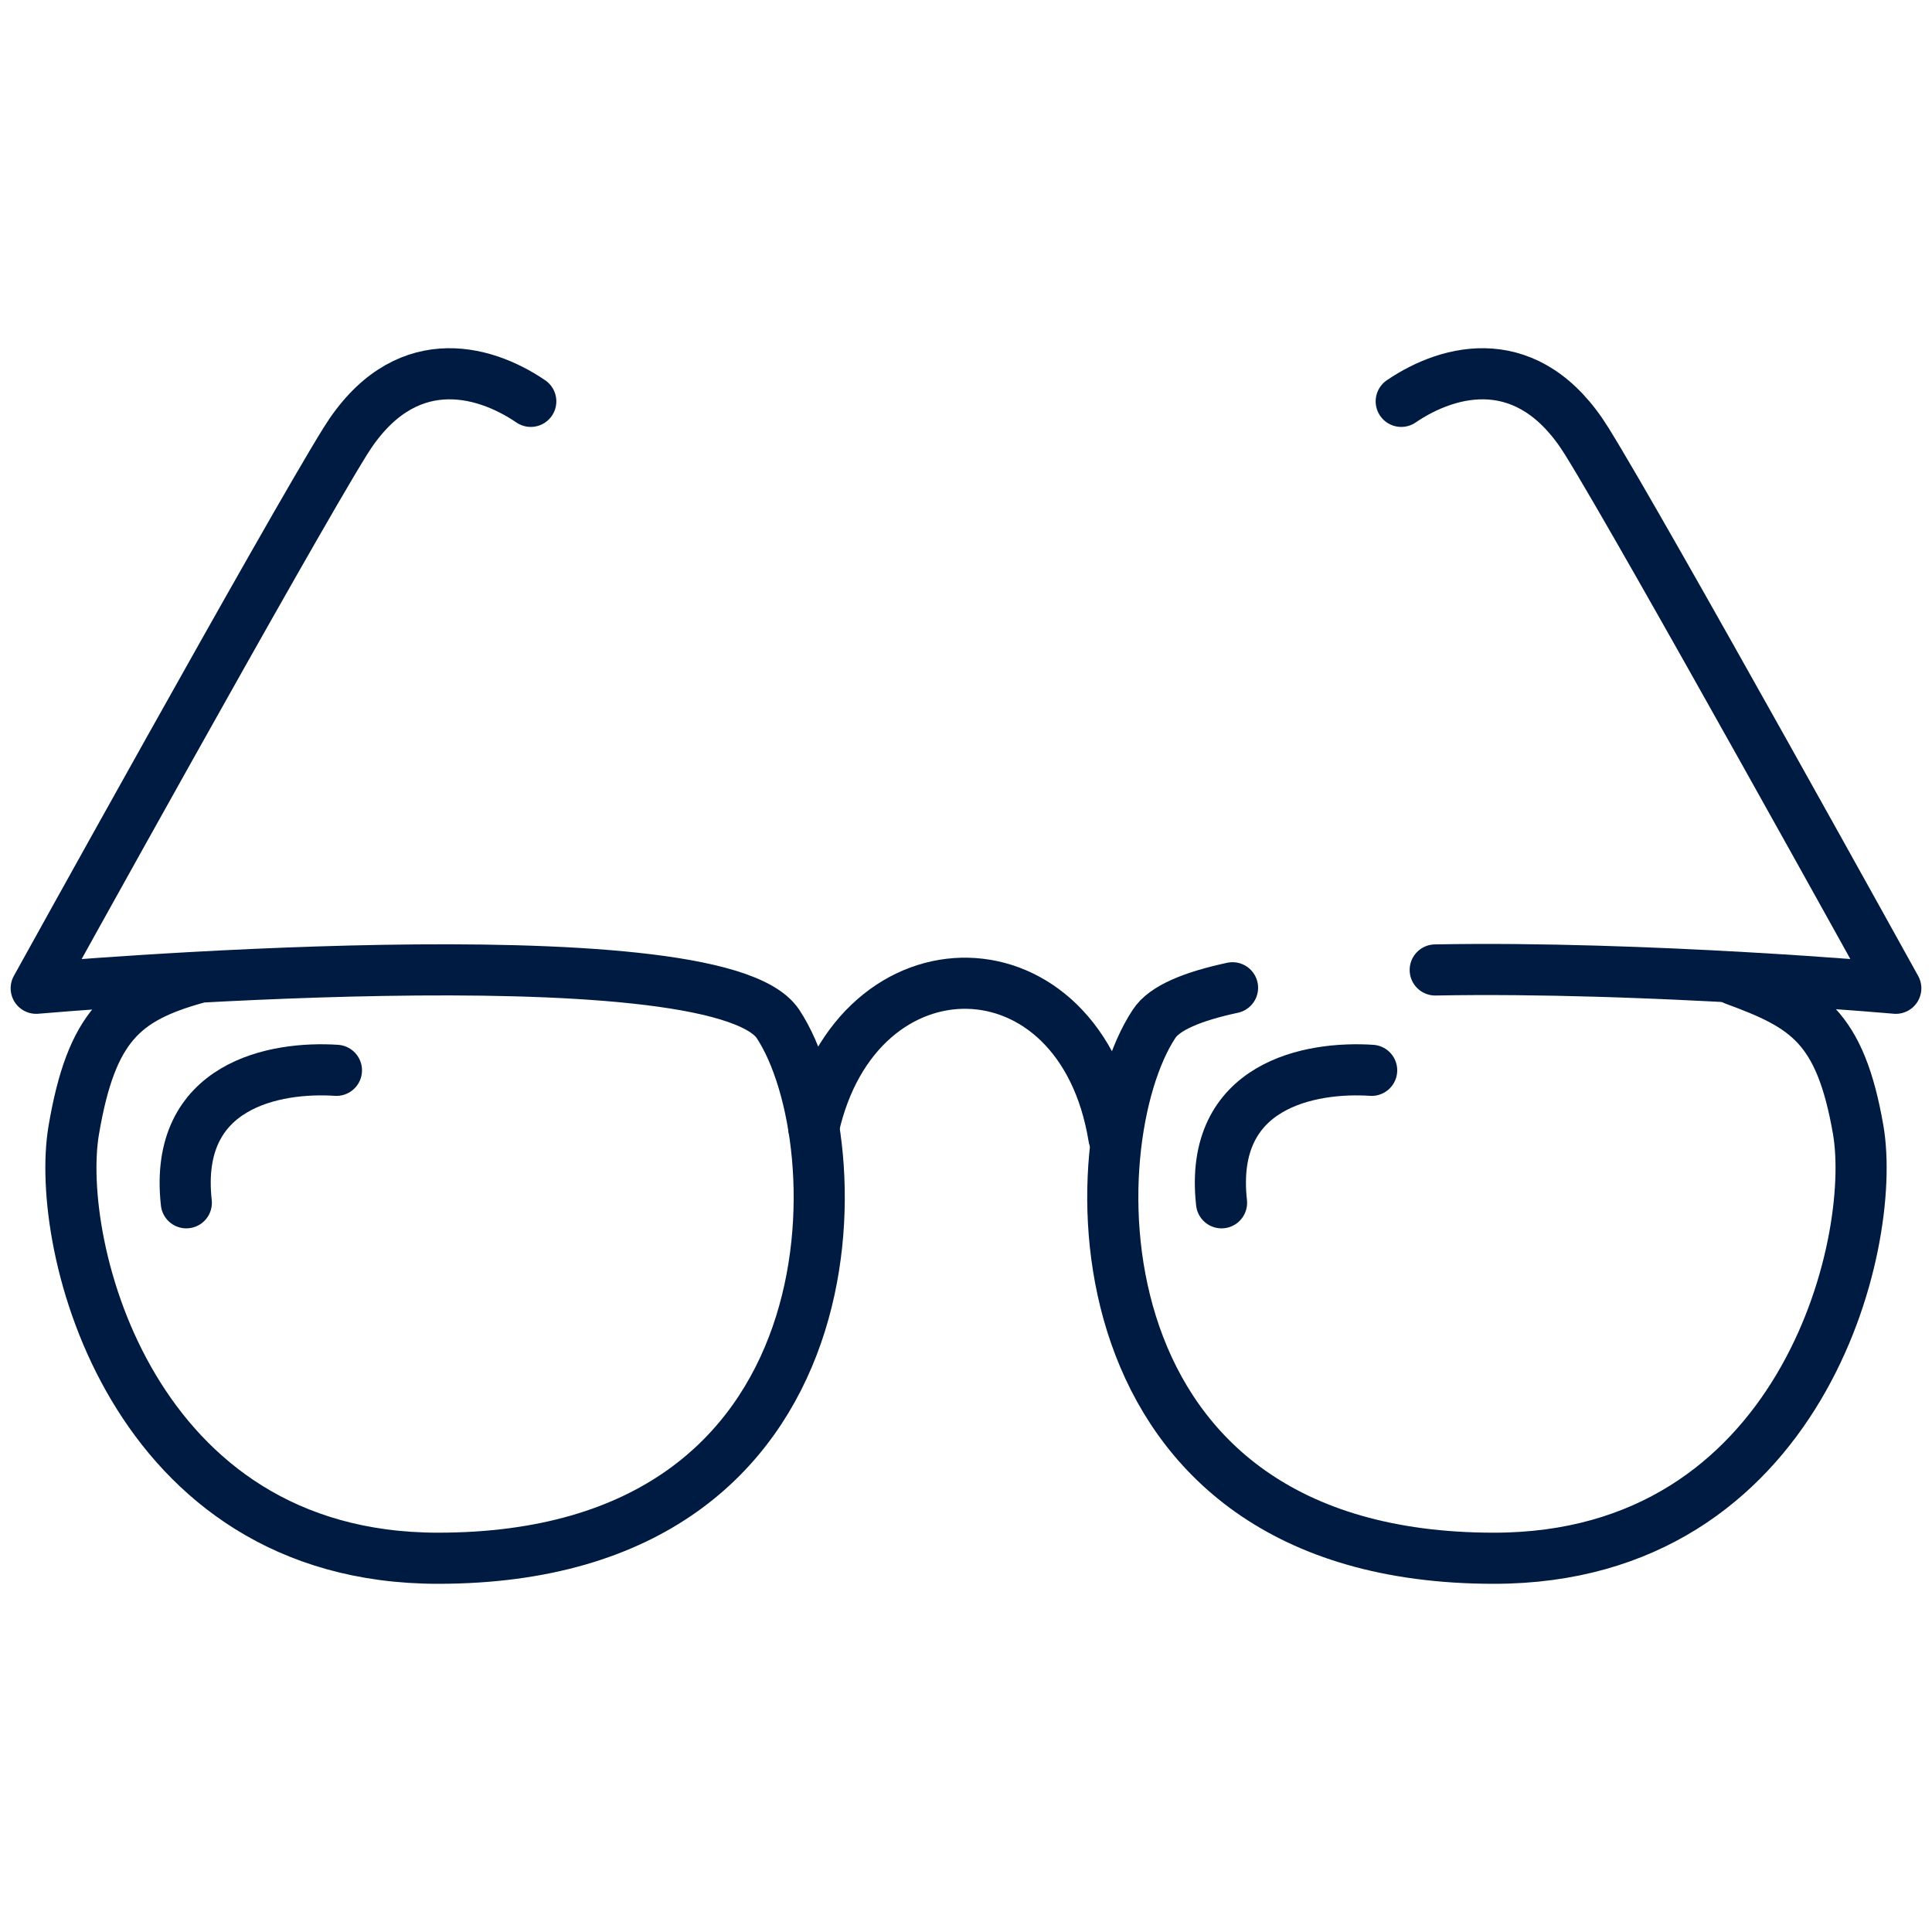
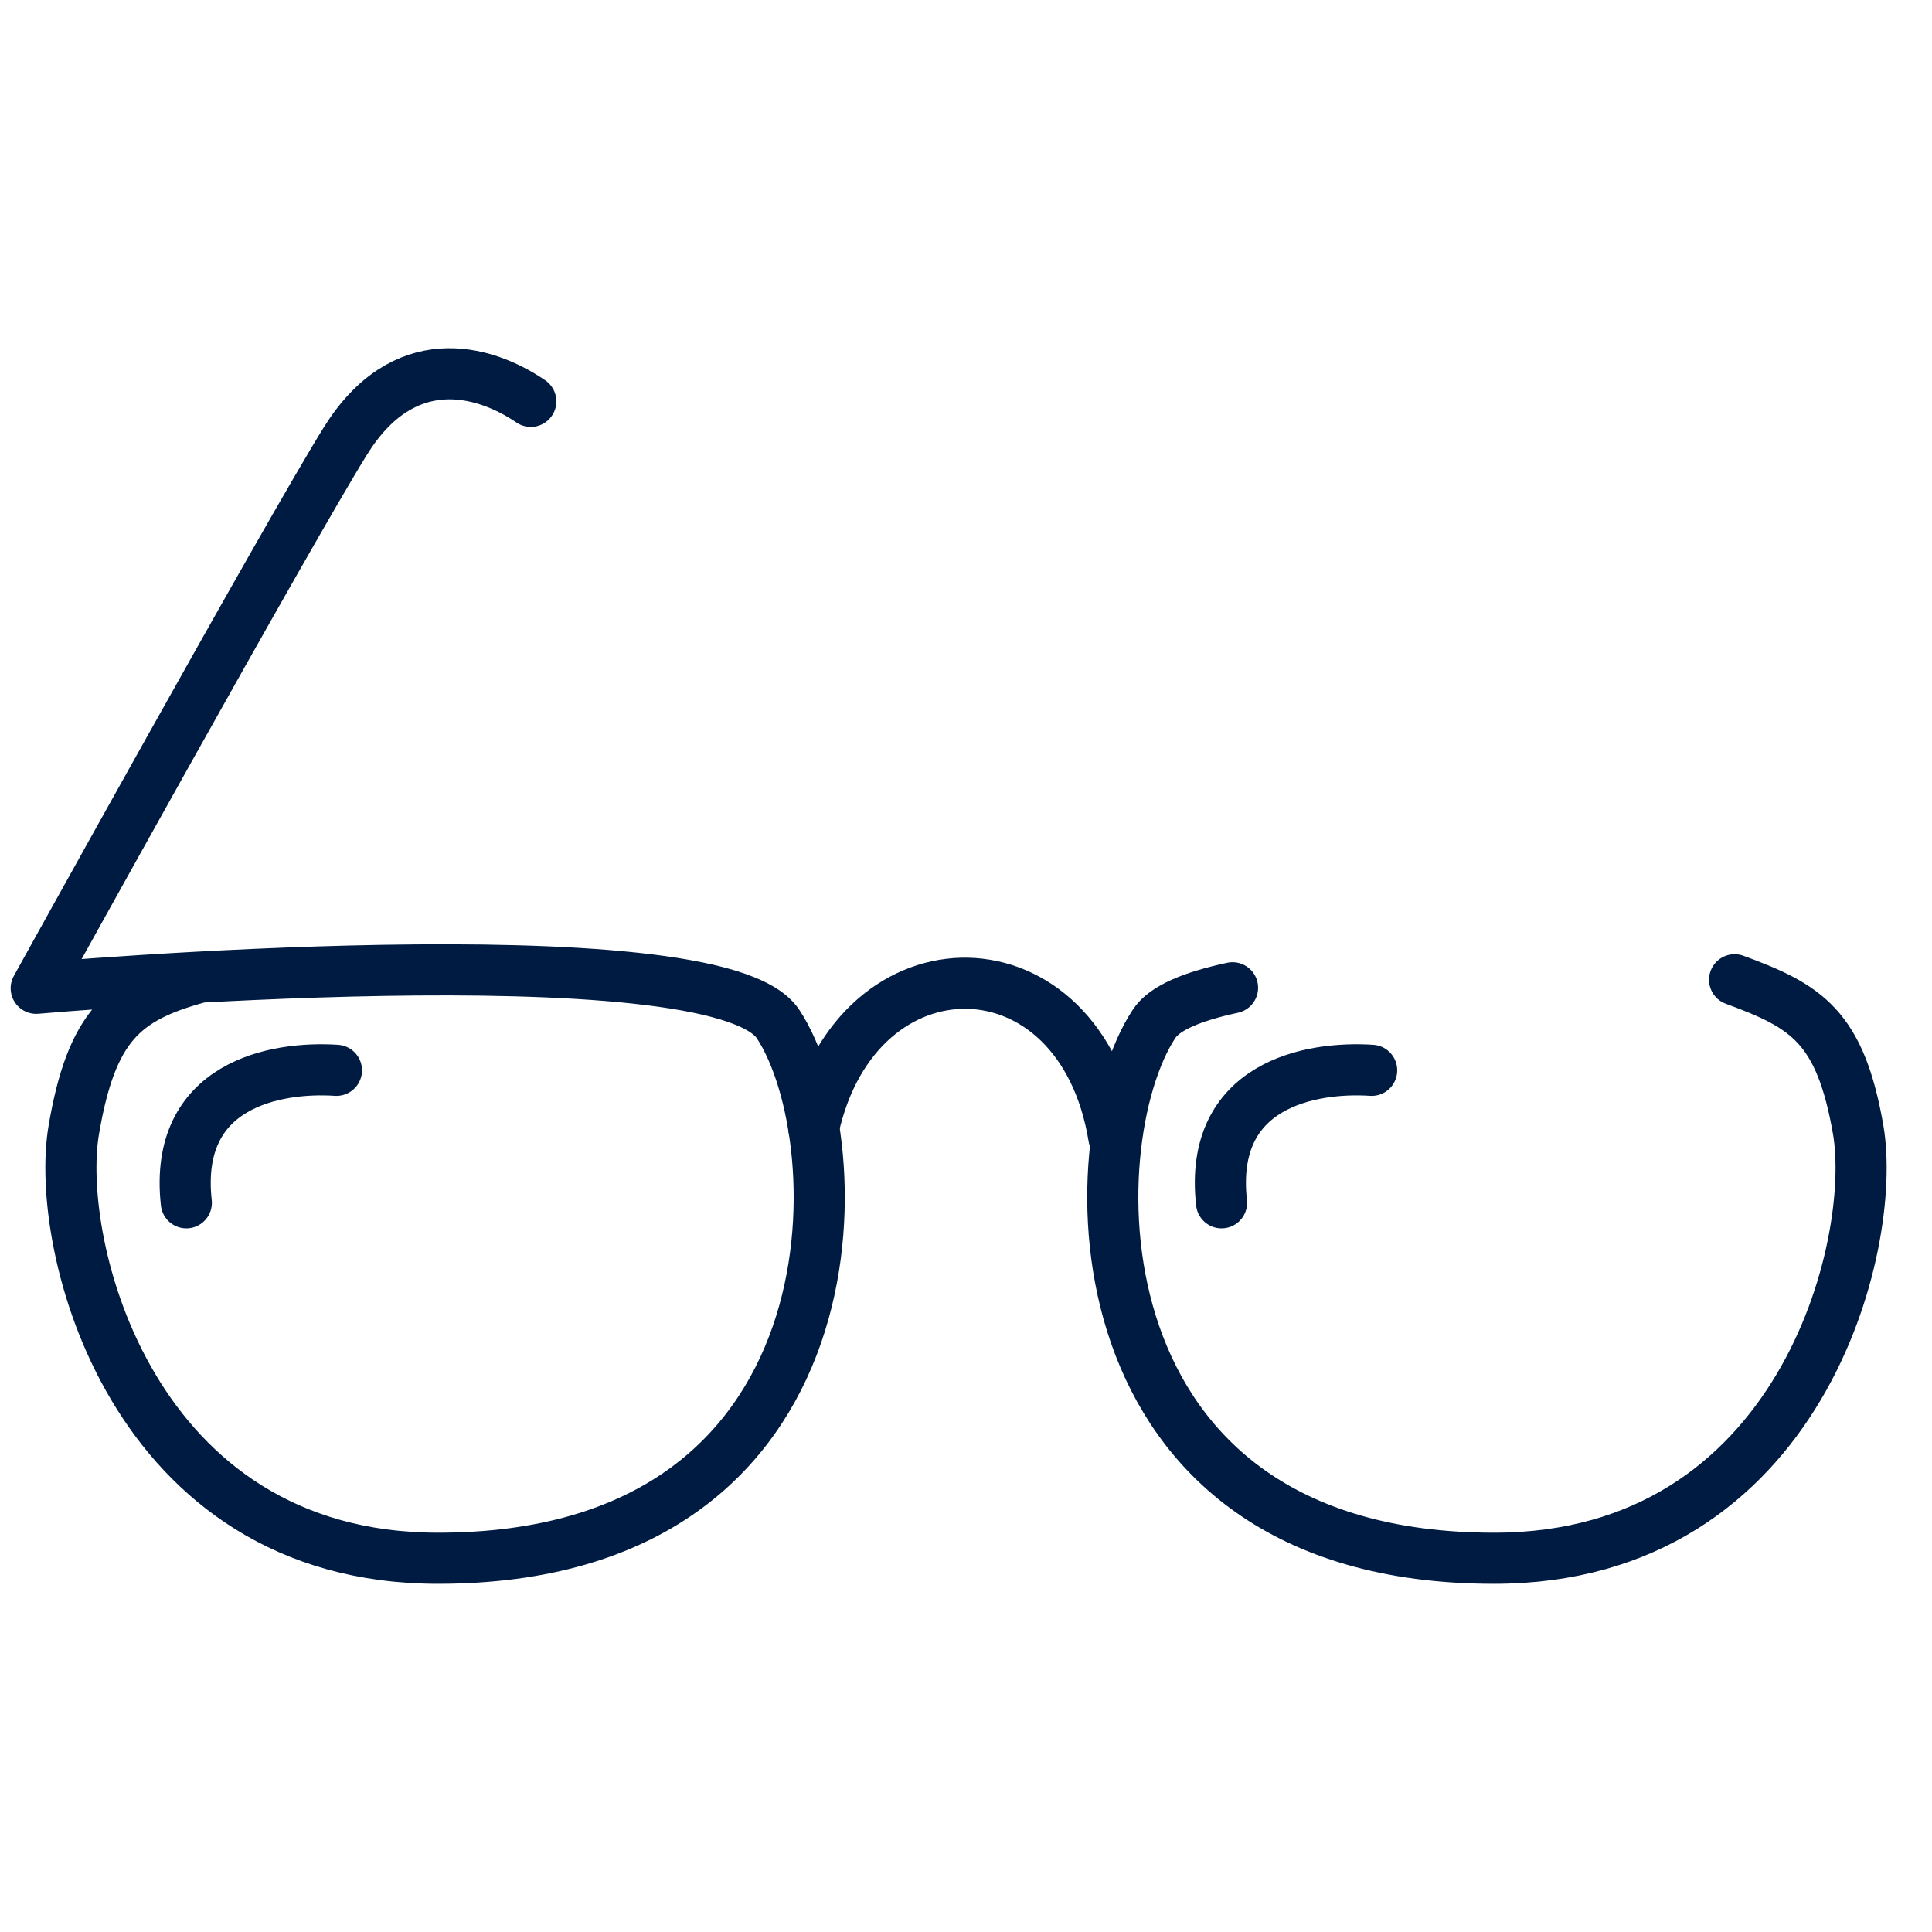
<svg xmlns="http://www.w3.org/2000/svg" viewBox="0 0 226.77 226.77">
  <defs>
    <style>.cls-1,.cls-2{fill:none;}.cls-2{stroke:#001b41;stroke-linecap:round;stroke-linejoin:round;stroke-width:6px;}</style>
  </defs>
  <g id="Ebene_2" data-name="Ebene 2">
    <g id="Ebene_7" data-name="Ebene 7">
      <rect class="cls-1" width="226.77" height="226.77" />
      <rect class="cls-1" width="226.77" height="226.77" />
      <path class="cls-2" d="M95.51,132.35c5.11-22.86,31.34-22.69,35.23,1.15" />
      <path class="cls-2" d="M62.3,47.11c-5.7-3.88-15-6.22-21.77,4.67S4.25,116,4.25,116,83.9,109,91.32,120.19c9.07,13.73,10.11,62.71-39.91,62.71-36,0-45.06-36.73-42.75-50.27,2.07-12.18,5.84-15.44,14.44-17.83" />
      <path class="cls-2" d="M144.67,115.94c-4.65,1-8,2.35-9.22,4.25-9.07,13.73-10.1,62.71,39.91,62.71,36,0,45.06-36.73,42.75-50.27C216,120.45,212,118.08,203.6,115" />
-       <path class="cls-2" d="M164.47,47.11c5.71-3.88,15-6.22,21.77,4.67S222.52,116,222.52,116s-29.34-2.61-54.06-2.15" />
      <path class="cls-2" d="M39.49,125.63c-7.1-.47-19.16,1.63-17.62,15.55" />
      <path class="cls-2" d="M161,125.63c-7.1-.47-19.17,1.63-17.62,15.55" />
    </g>
  </g>
</svg>